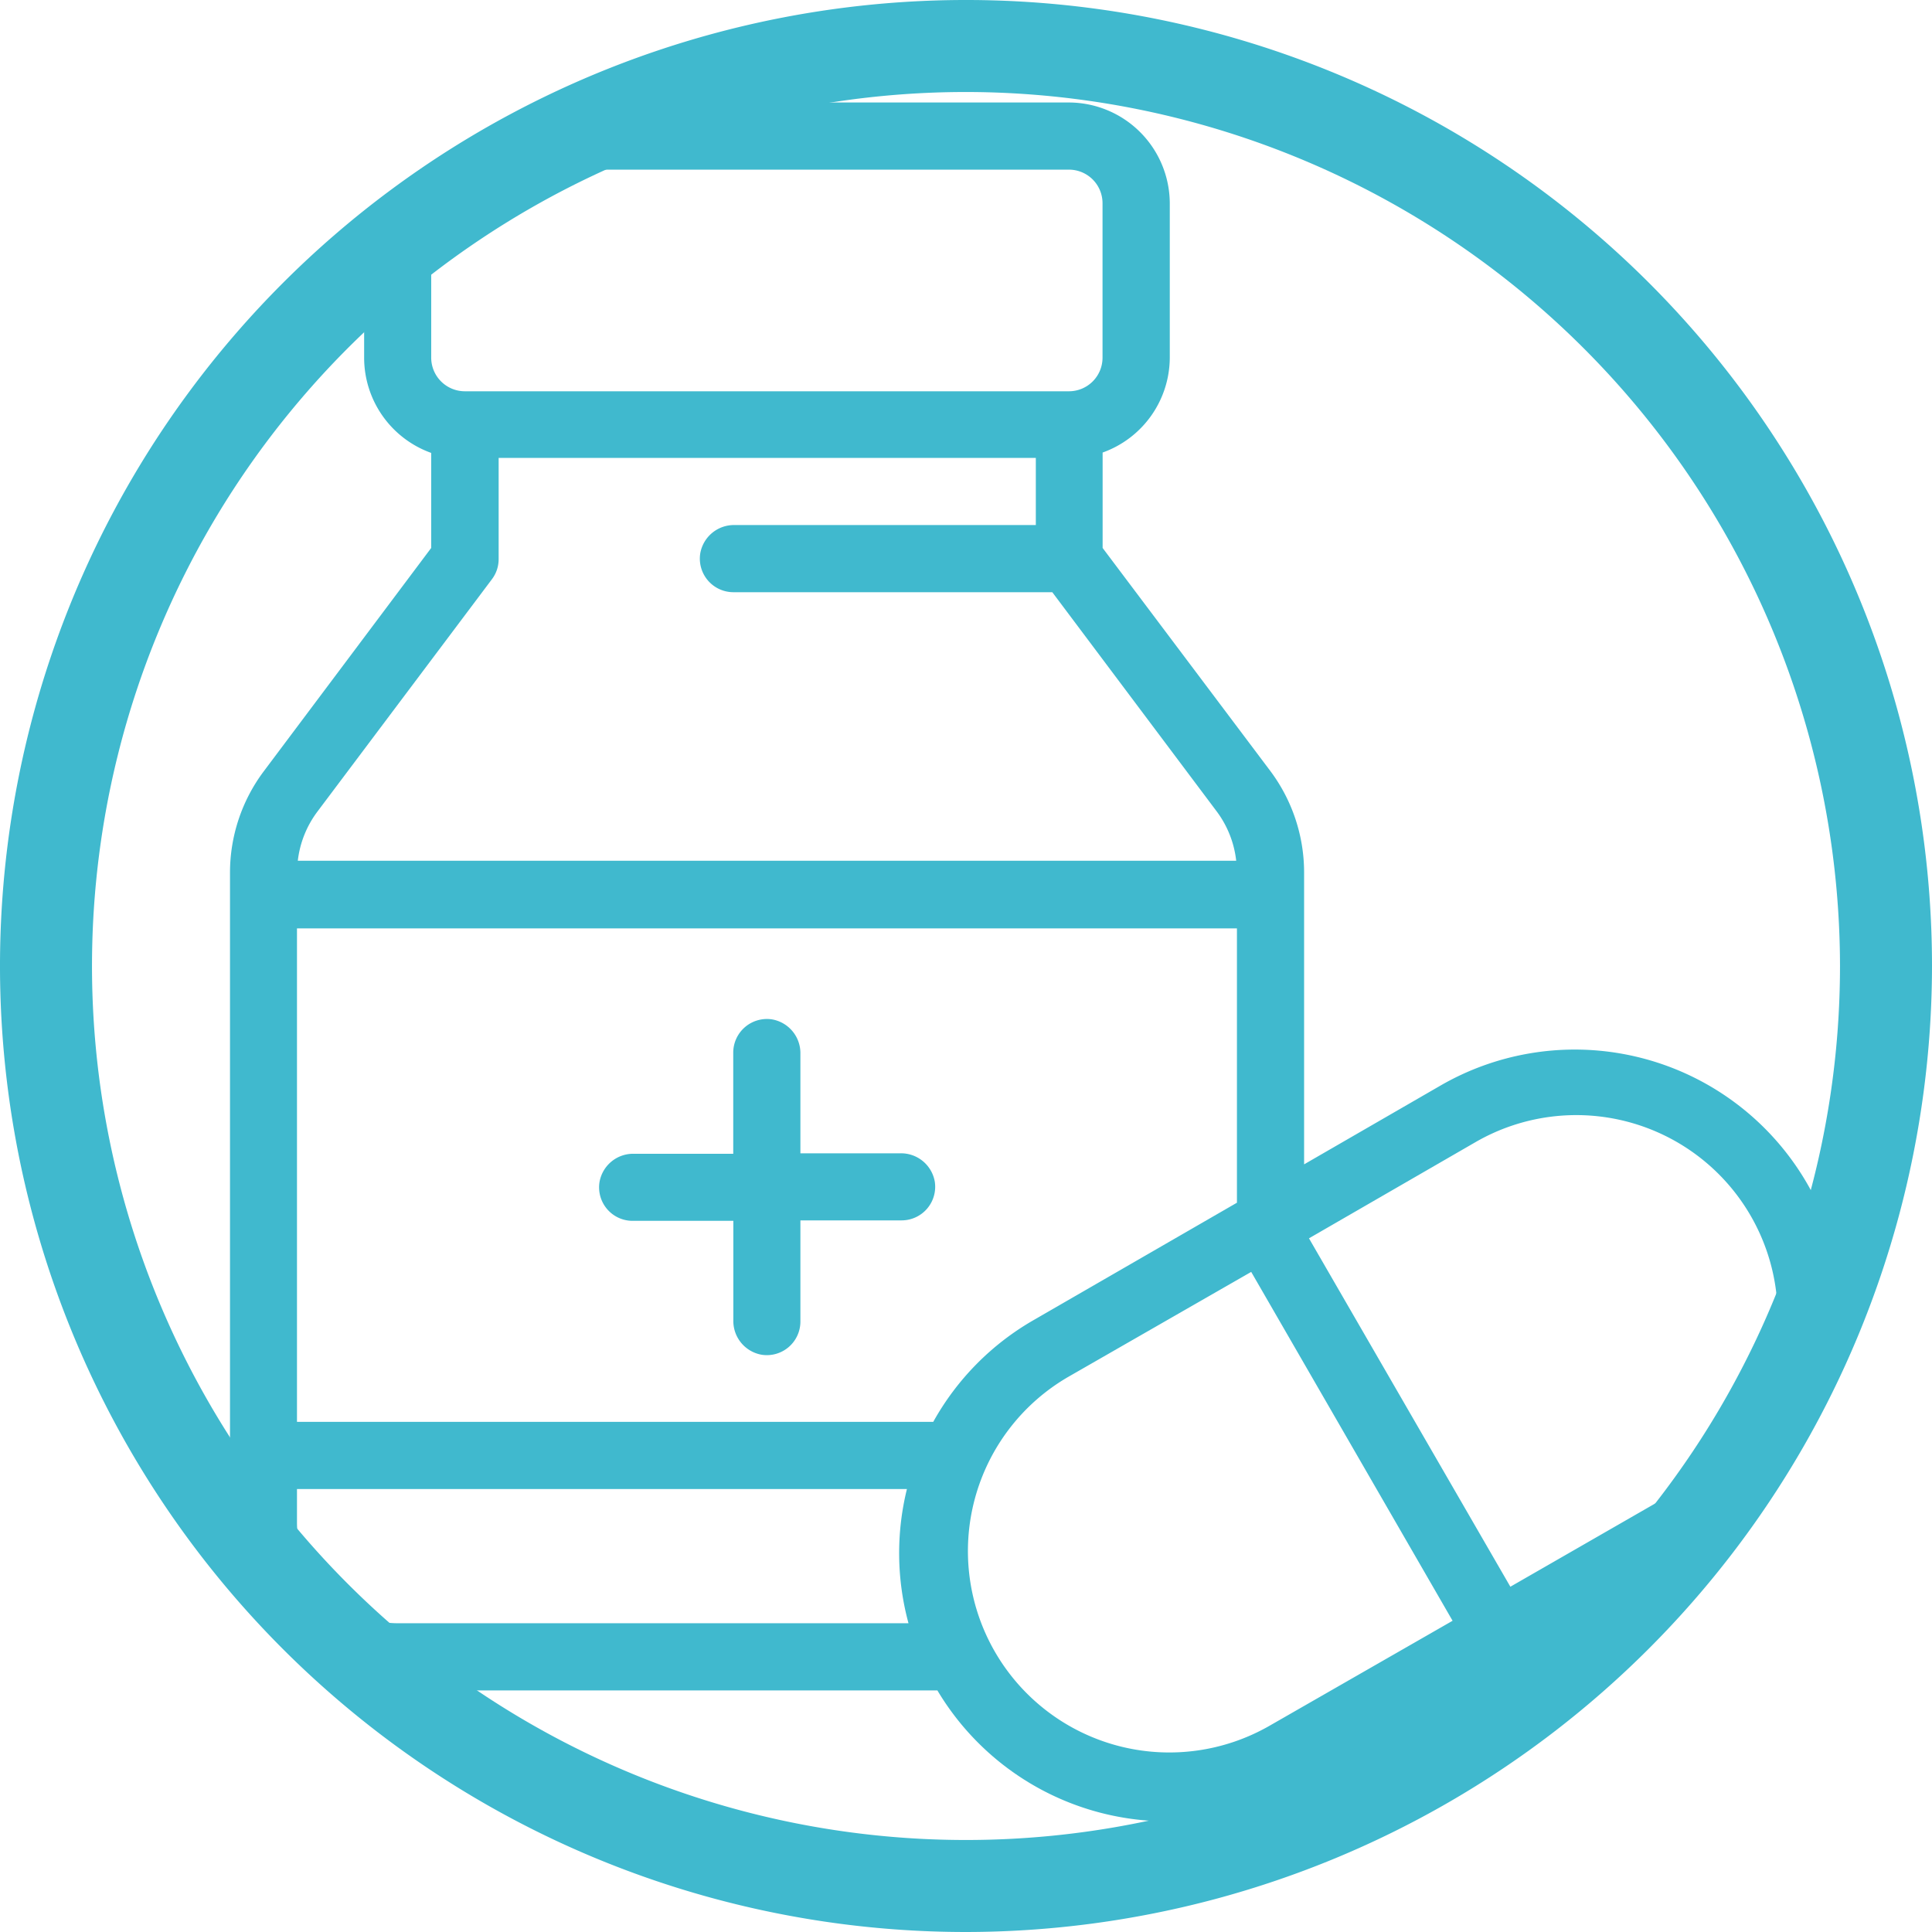
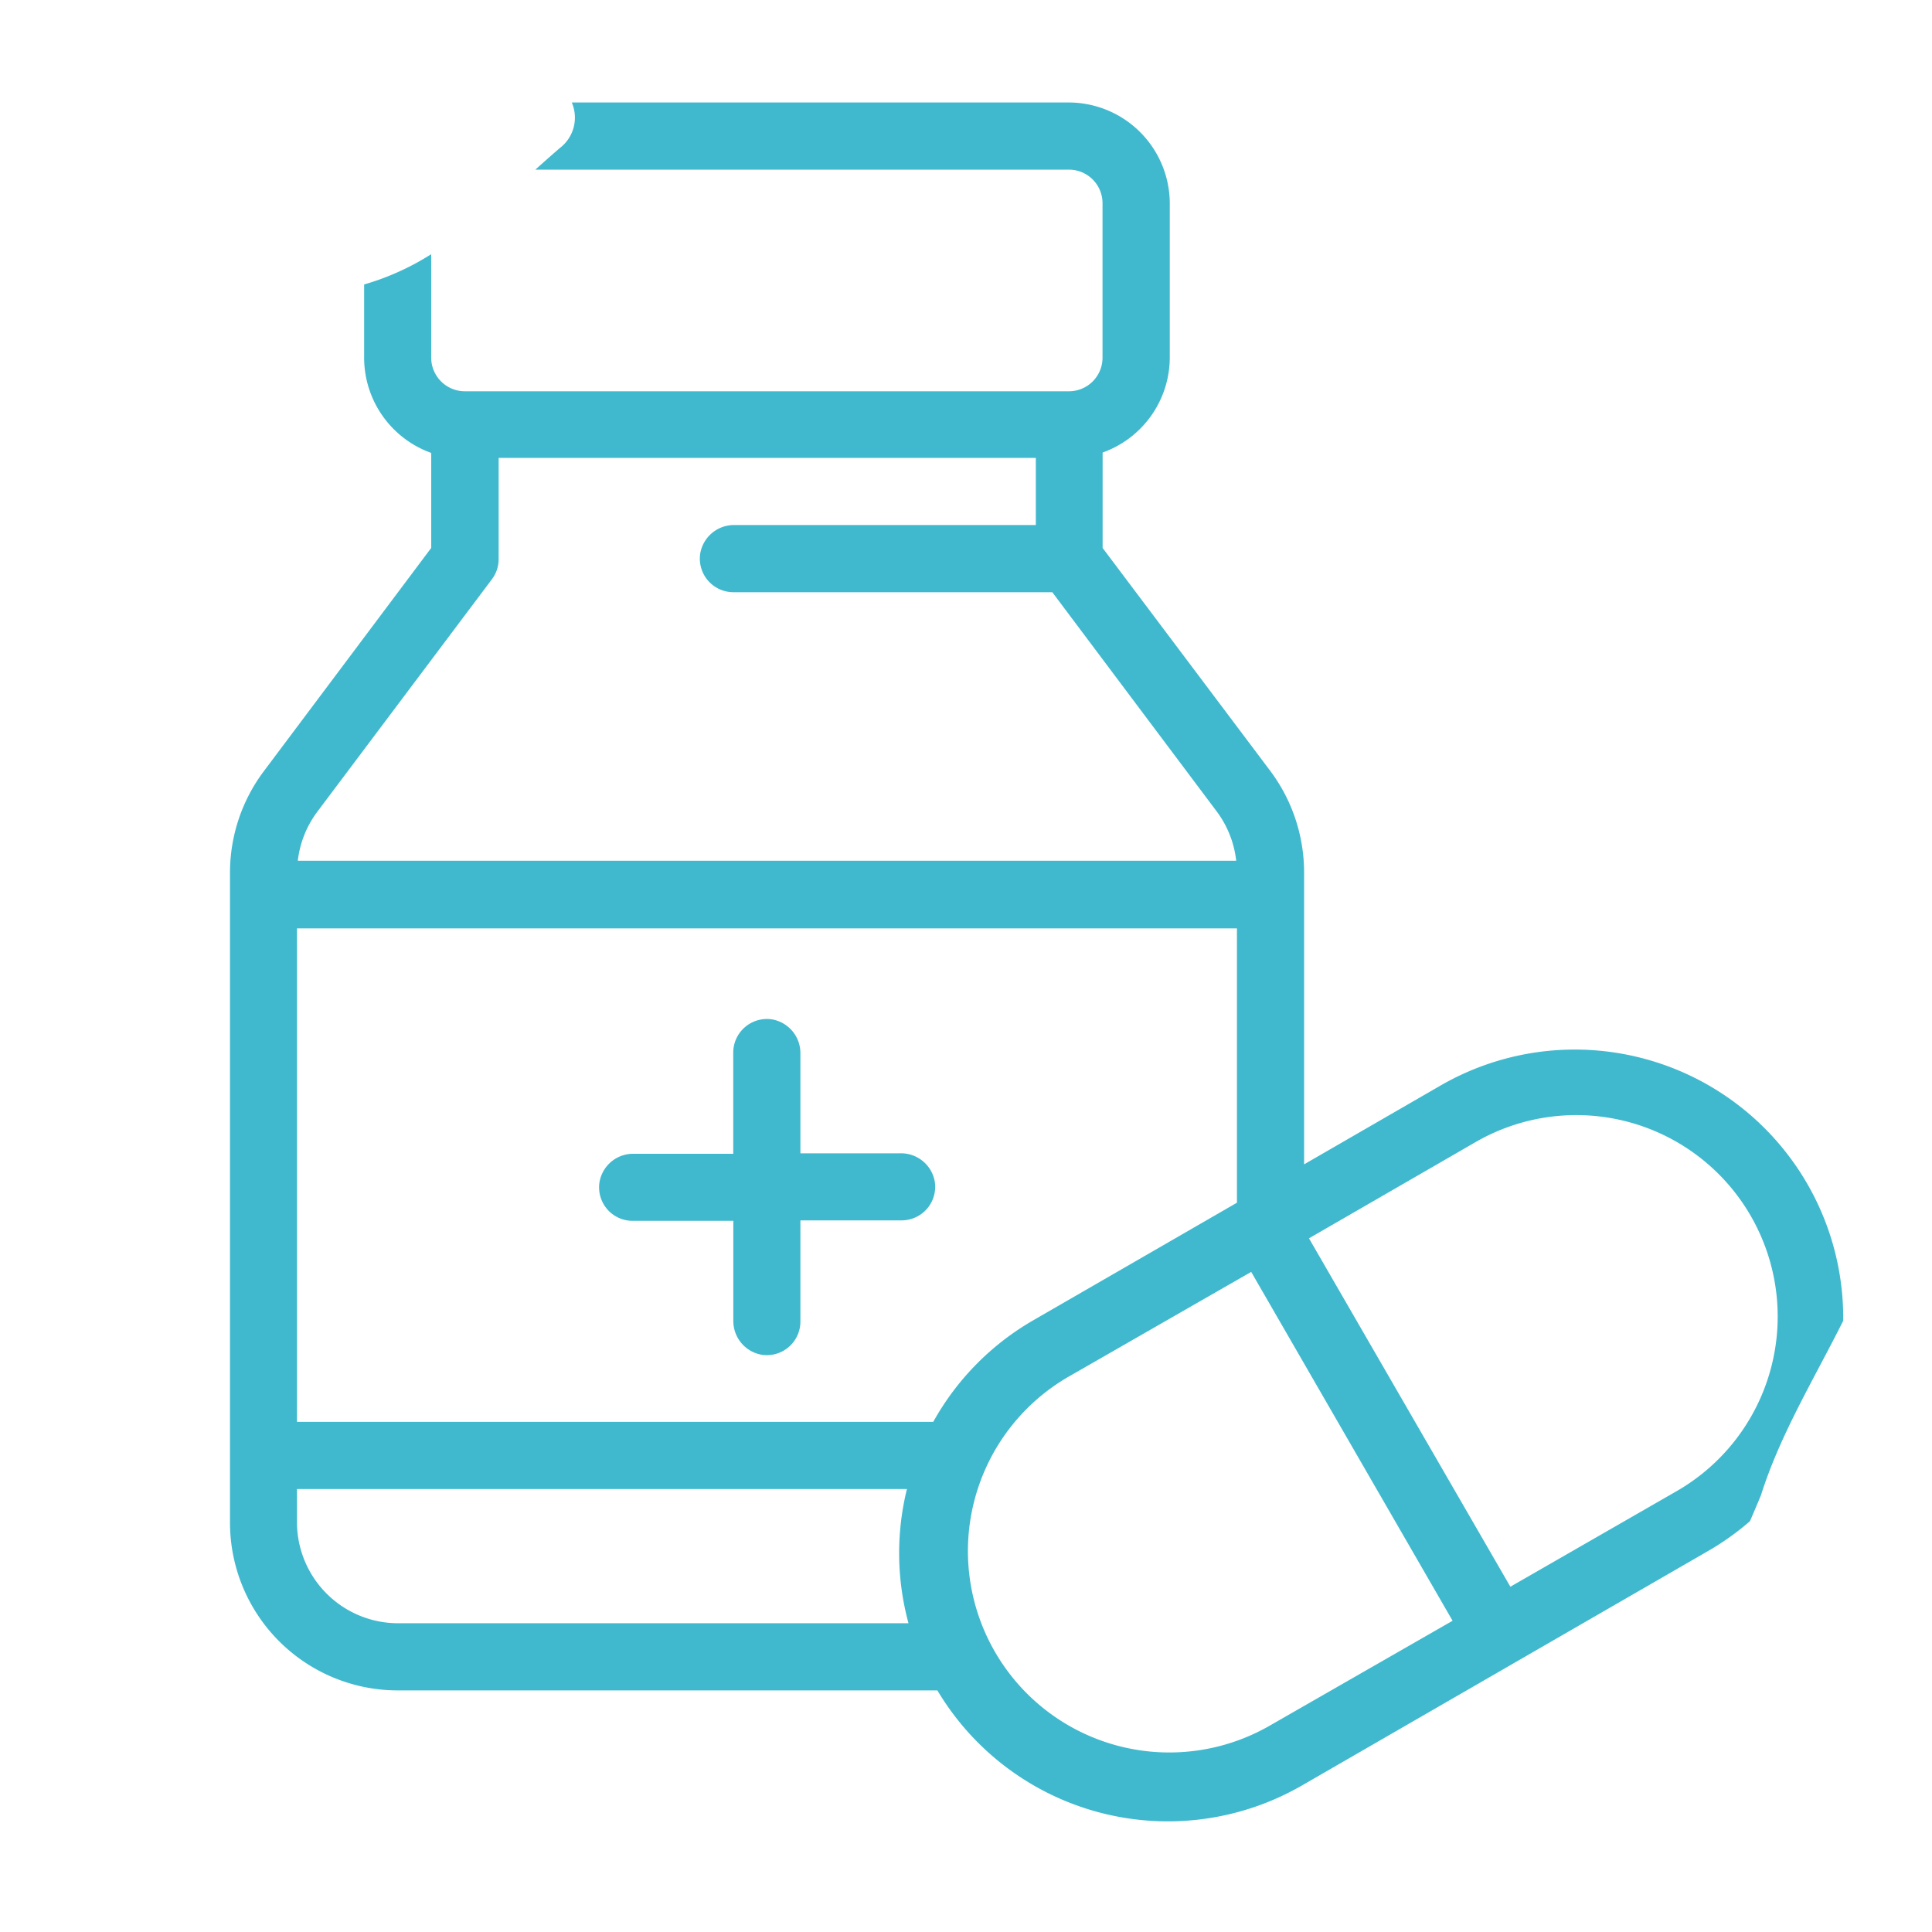
<svg xmlns="http://www.w3.org/2000/svg" viewBox="0 0 210 210">
  <defs>
    <style>.cls-1{fill:#40b9ce;}</style>
  </defs>
  <title>MEDICINE</title>
  <g id="Livello_2" data-name="Livello 2">
    <g id="Livello_1-2" data-name="Livello 1">
      <path class="cls-1" d="M97.85,125.36H87V114.52a3.72,3.72,0,0,0-3.1-3.72,3.66,3.66,0,0,0-4.2,3.61v11H68.88a3.71,3.71,0,0,0-3.72,3.1,3.64,3.64,0,0,0,3.61,4.19H79.71v10.84a3.72,3.72,0,0,0,3.11,3.72A3.65,3.65,0,0,0,87,143.6V132.65H98a3.65,3.65,0,0,0,3.61-4.19A3.72,3.72,0,0,0,97.85,125.36Z" />
      <path class="cls-1" d="M190.21,165.35c.41-.95.82-1.9,1.21-2.86,2.08-6.58,5.78-12.63,8.93-18.93A29.18,29.18,0,0,0,156.57,118l-14.82,8.56V94.83a18.42,18.42,0,0,0-3.65-11L119.85,59.56V49.19a11,11,0,0,0,7.3-10.31V22.09a11,11,0,0,0-11-10.95h-54a4.15,4.15,0,0,1-1.3,4.95c-.89.77-1.78,1.56-2.66,2.35h58a3.65,3.65,0,0,1,3.65,3.65V38.88a3.65,3.65,0,0,1-3.65,3.65H50.52a3.66,3.66,0,0,1-3.65-3.65V27.63a28.16,28.16,0,0,1-7.29,3.29v8a11,11,0,0,0,7.29,10.31V59.56L28.63,83.89A18.37,18.37,0,0,0,25,94.83V165.5a18.24,18.24,0,0,0,18.24,18.24h58.65a29.17,29.17,0,0,0,39.65,10.32l44.24-25.54A29.28,29.28,0,0,0,190.21,165.35ZM34.47,88.26l19-25.3a3.61,3.61,0,0,0,.73-2.19v-11h58.39v7.3H79.83a3.72,3.72,0,0,0-3.72,3.11,3.65,3.65,0,0,0,3.61,4.19h34.66l17.88,23.84a11,11,0,0,1,2.11,5.35h-102A11,11,0,0,1,34.47,88.26Zm8.76,88.18h0a11,11,0,0,1-10.95-10.92v-3.67h66.3a29.1,29.1,0,0,0,.17,14.59Zm58.21-21.89H32.28V100.91H134.45v29.82L112.33,143.5A29,29,0,0,0,101.44,154.55Zm36.61,33a21.89,21.89,0,1,1-21.9-37.91L136,138.25l21.89,37.92Zm26.12-15.08L142.28,134.6l18.11-10.46a21.89,21.89,0,1,1,21.89,37.92Z" />
-       <path class="cls-1" d="M105,210A105,105,0,1,1,210,105,105.12,105.12,0,0,1,105,210Zm0-200a95,95,0,1,0,95,95A95.11,95.11,0,0,0,105,10Z" />
    </g>
  </g>
</svg>